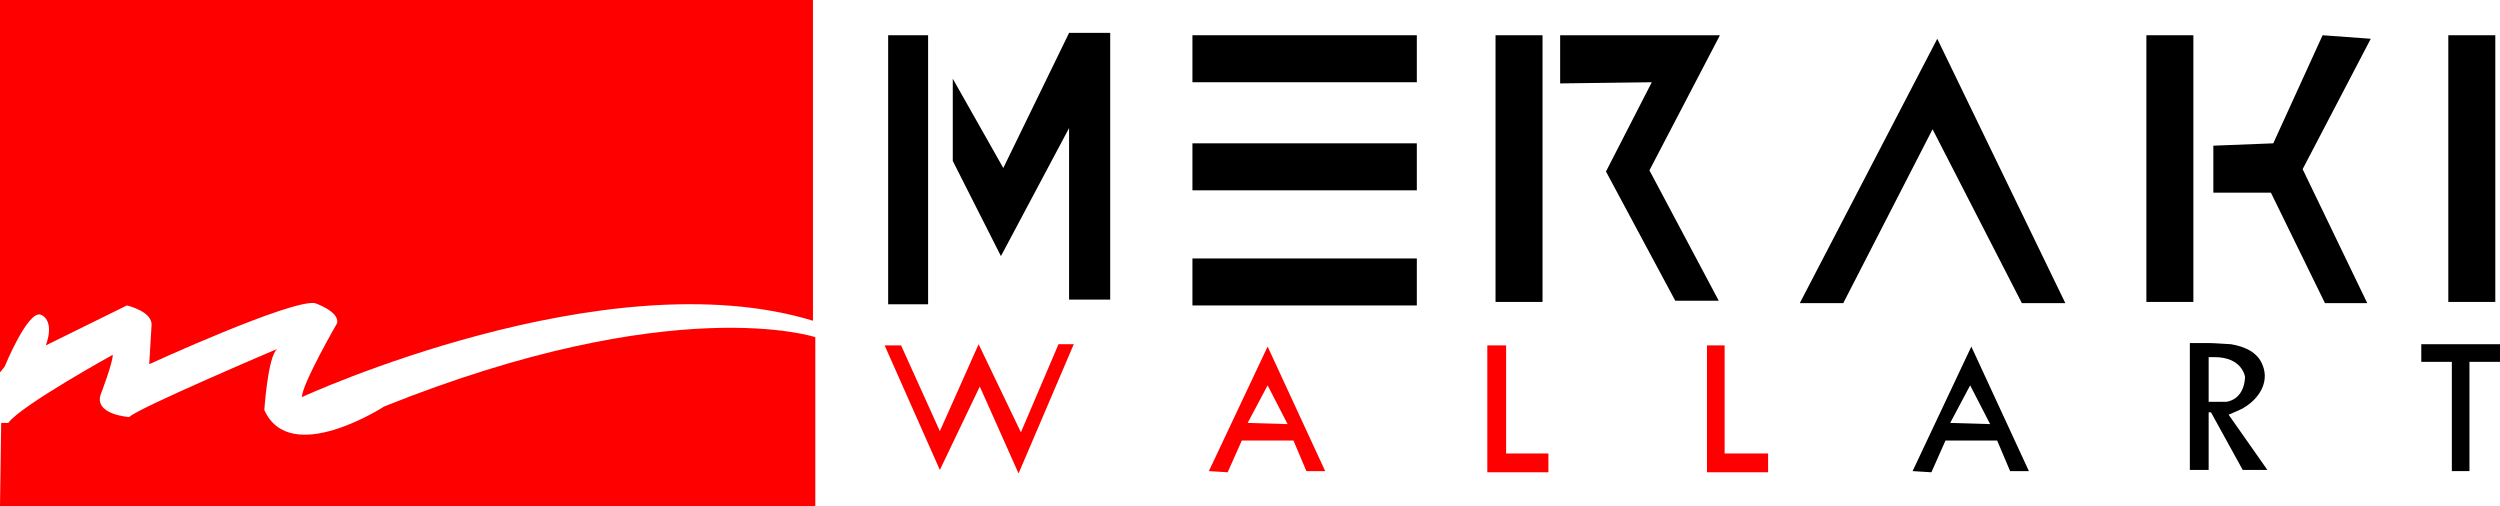
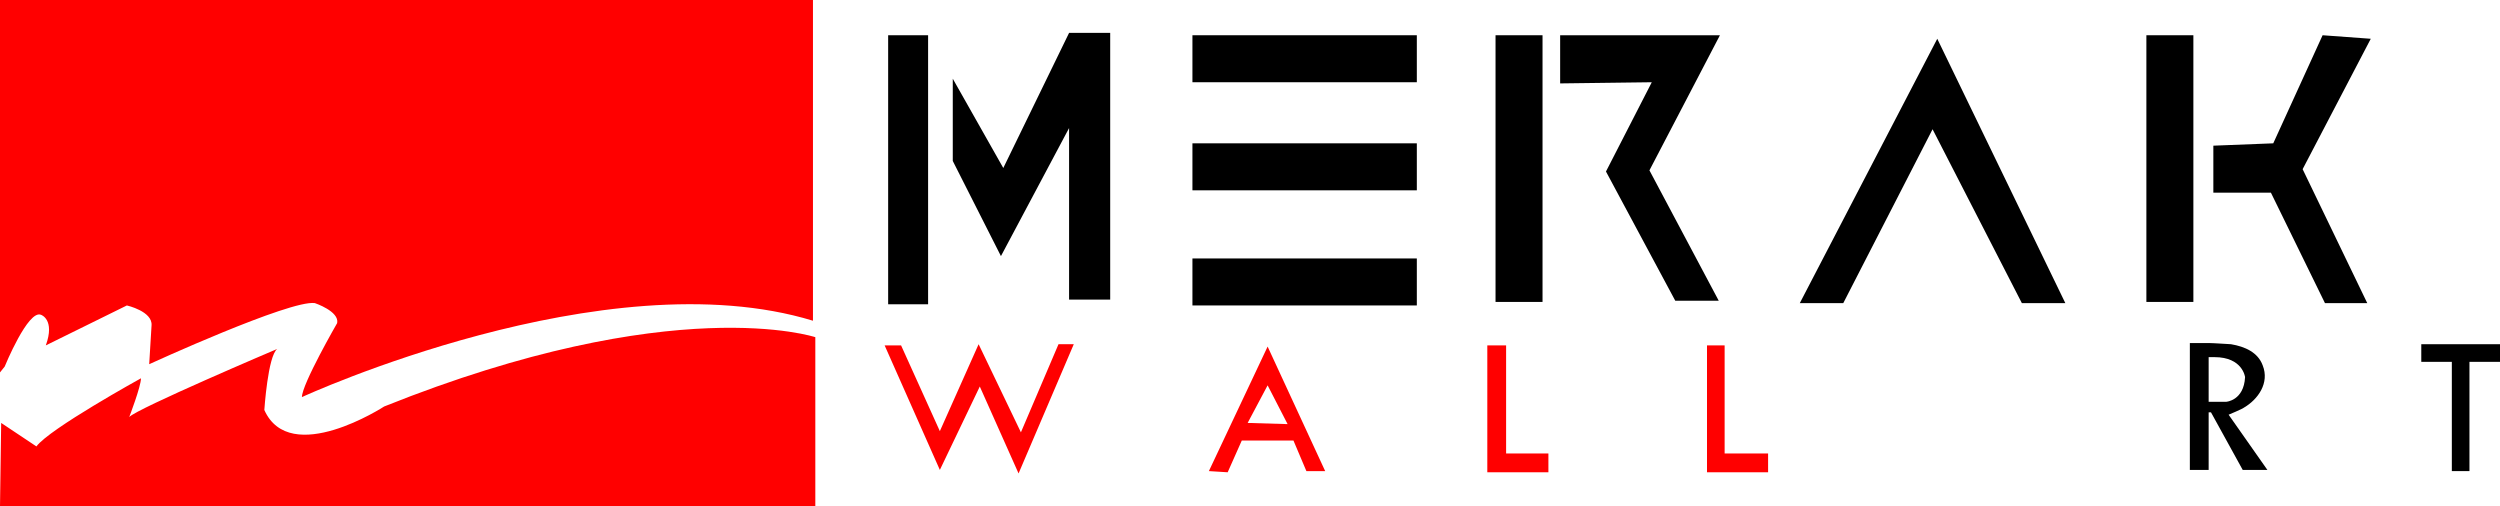
<svg xmlns="http://www.w3.org/2000/svg" version="1.1" id="Capa_1" x="0px" y="0px" viewBox="0 0 212.8 43.1" style="enable-background:new 0 0 212.8 43.1;" xml:space="preserve">
  <style type="text/css">
	.st0{fill:#FF0000;}
</style>
  <g>
    <g>
-       <path class="st0" d="M0,43.1h69.4V28.7c0,0-12-4-36.7,5.9c0,0-8,5.2-10.2,0.3c0,0,0.3-4.6,1.1-5.2c0,0-12,5.1-12.6,5.8    c0,0-3.1-0.2-2.4-2c0,0,1-2.6,1-3.3c0,0-7.8,4.3-8.9,5.8L0.1,36L0,43.1L0,43.1z" />
+       <path class="st0" d="M0,43.1h69.4V28.7c0,0-12-4-36.7,5.9c0,0-8,5.2-10.2,0.3c0,0,0.3-4.6,1.1-5.2c0,0-12,5.1-12.6,5.8    c0,0,1-2.6,1-3.3c0,0-7.8,4.3-8.9,5.8L0.1,36L0,43.1L0,43.1z" />
      <path class="st0" d="M0,31.7l0.4-0.5c0,0,2-4.9,3.1-4.4c0,0,1.2,0.4,0.4,2.6l6.9-3.4c0,0,2.2,0.5,2.1,1.7L12.7,31    c0,0,12-5.5,14.1-5.2c0,0,2.1,0.7,1.9,1.7c0,0-3,5.2-3,6.3c0,0,25.8-11.9,43.5-6.5V0H0V31.7z" />
    </g>
    <g>
      <rect x="75.6" y="3" width="3.4" height="22.9" />
      <polygon points="81.1,6.7 85.4,14.3 91,2.8 94.5,2.8 94.5,25.5 91,25.5 91,10.9 85.2,21.8 81.1,13.7   " />
      <rect x="101.5" y="3" width="19.1" height="4" />
      <rect x="101.5" y="12.2" width="19.1" height="4" />
      <rect x="127.3" y="3" width="4" height="22.7" />
      <rect x="182.7" y="3" width="4" height="22.7" />
-       <rect x="208.4" y="3" width="4" height="22.7" />
      <rect x="101.5" y="22" width="19.1" height="4" />
      <polygon points="132.8,7.1 132.8,3 146.4,3 140.4,14.5 146.3,25.6 142.6,25.6 136.7,14.6 140.6,7   " />
      <polygon points="153.2,25.8 156.9,25.8 164.5,11 172.1,25.8 175.8,25.8 164.9,3.3   " />
      <polygon points="201.5,25.8 196,14.4 201.8,3.3 197.7,3 193.5,12.2 188.4,12.4 188.4,16.4 193.3,16.4 197.9,25.8   " />
      <polygon points="206.1,29.3 206.1,30.8 208.7,30.8 208.7,40.1 210.2,40.1 210.2,30.8 212.8,30.8 212.8,29.3   " />
      <path d="M189.7,35.3c0,0,1.2-0.5,1.3-0.6c1.2-0.7,2.2-2.1,1.6-3.6c-0.4-1.1-1.5-1.6-2.7-1.8c-0.1,0-1.5-0.1-1.9-0.1l0,0h-1.6v10.8    h1.6v-4.9h0.2l2.7,4.9h2.1L189.7,35.3L189.7,35.3z M188,34.2v-3.8h0.5c2.4,0,2.6,1.7,2.6,1.7c-0.1,2-1.6,2.1-1.6,2.1H188z" />
-       <path d="M167.8,29.5l-5,10.6l1.6,0.1l1.2-2.7h4.4l1.1,2.6h1.6L167.8,29.5L167.8,29.5z M166,36l1.7-3.2l1.7,3.3L166,36z" />
    </g>
    <g>
      <polygon class="st0" points="76.7,29.4 80,36.7 83.3,29.3 86.9,36.8 90.1,29.3 91.4,29.3 86.7,40.3 83.4,32.9 80,40 75.3,29.4       " />
      <path class="st0" d="M107.9,29.5l-5,10.6l1.6,0.1l1.2-2.7h4.4l1.1,2.6h1.6L107.9,29.5L107.9,29.5z M106.2,36l1.7-3.2l1.7,3.3    L106.2,36z" />
      <polygon class="st0" points="128.2,38.6 128.2,29.4 126.6,29.4 126.6,38.6 126.6,40.1 126.6,40.2 131.8,40.2 131.8,38.6   " />
      <polygon class="st0" points="146.8,38.6 146.8,29.4 145.3,29.4 145.3,38.6 145.3,40.1 145.3,40.2 150.5,40.2 150.5,38.6   " />
    </g>
  </g>
</svg>